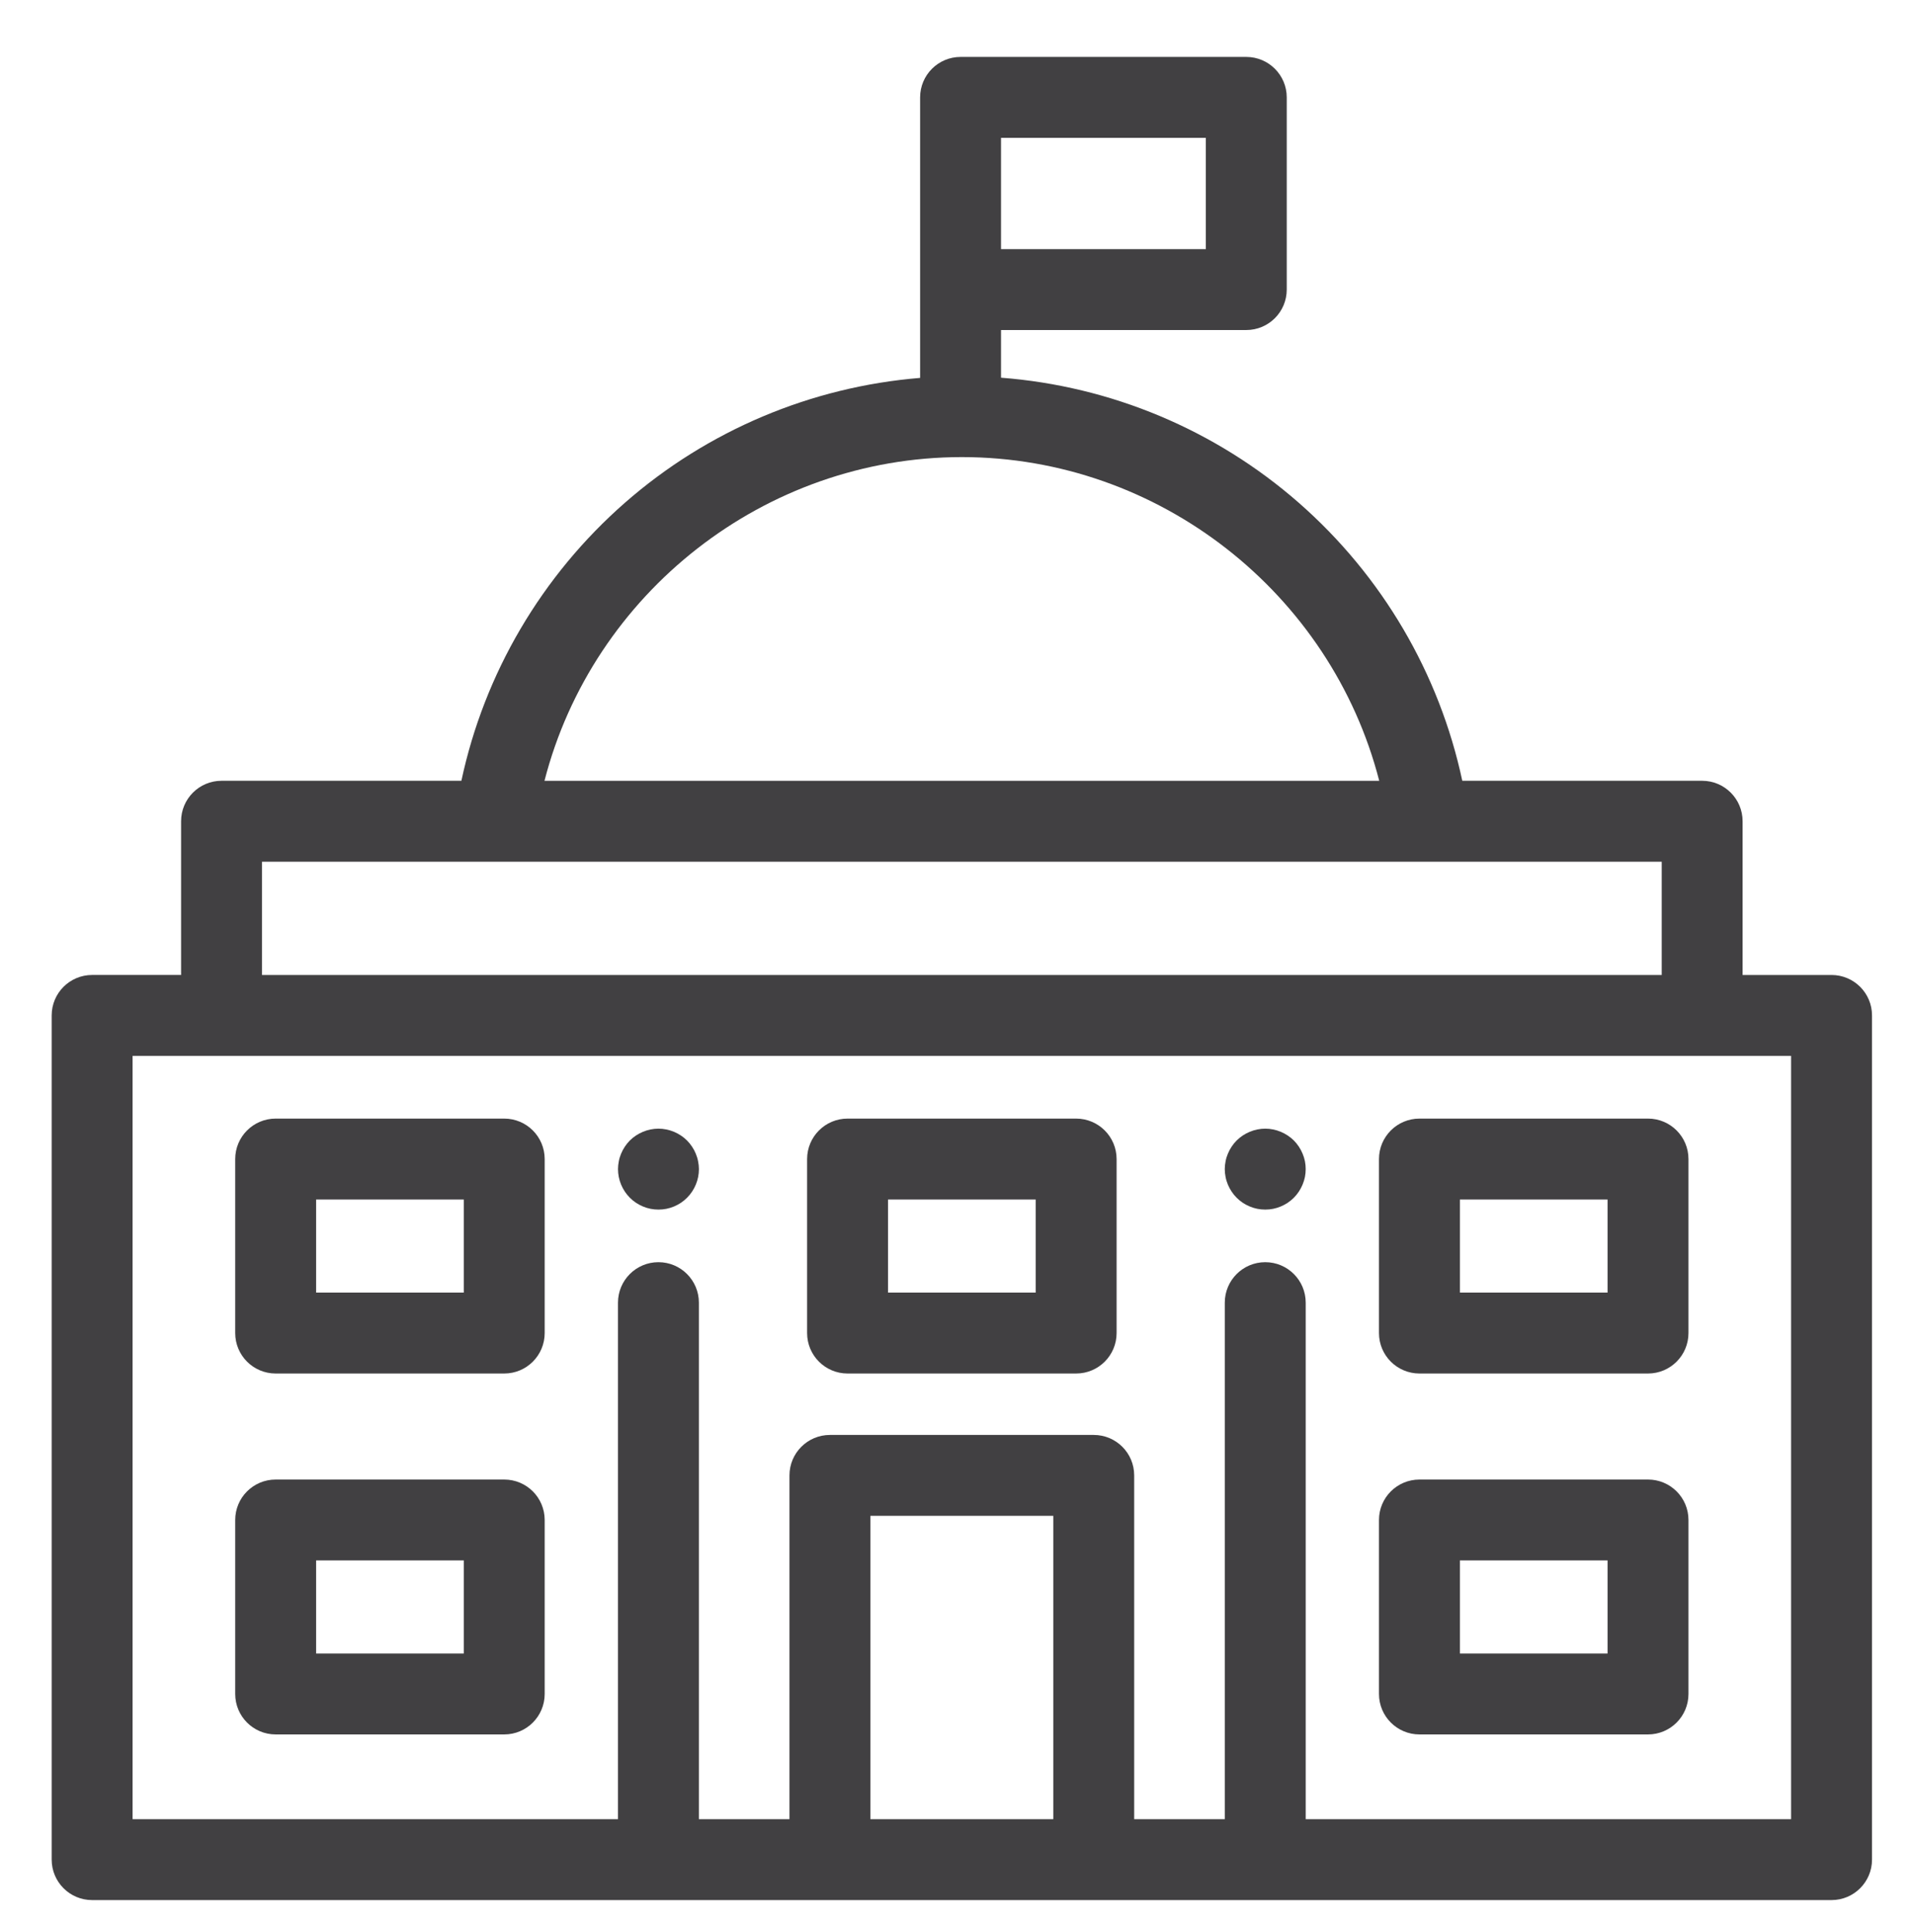
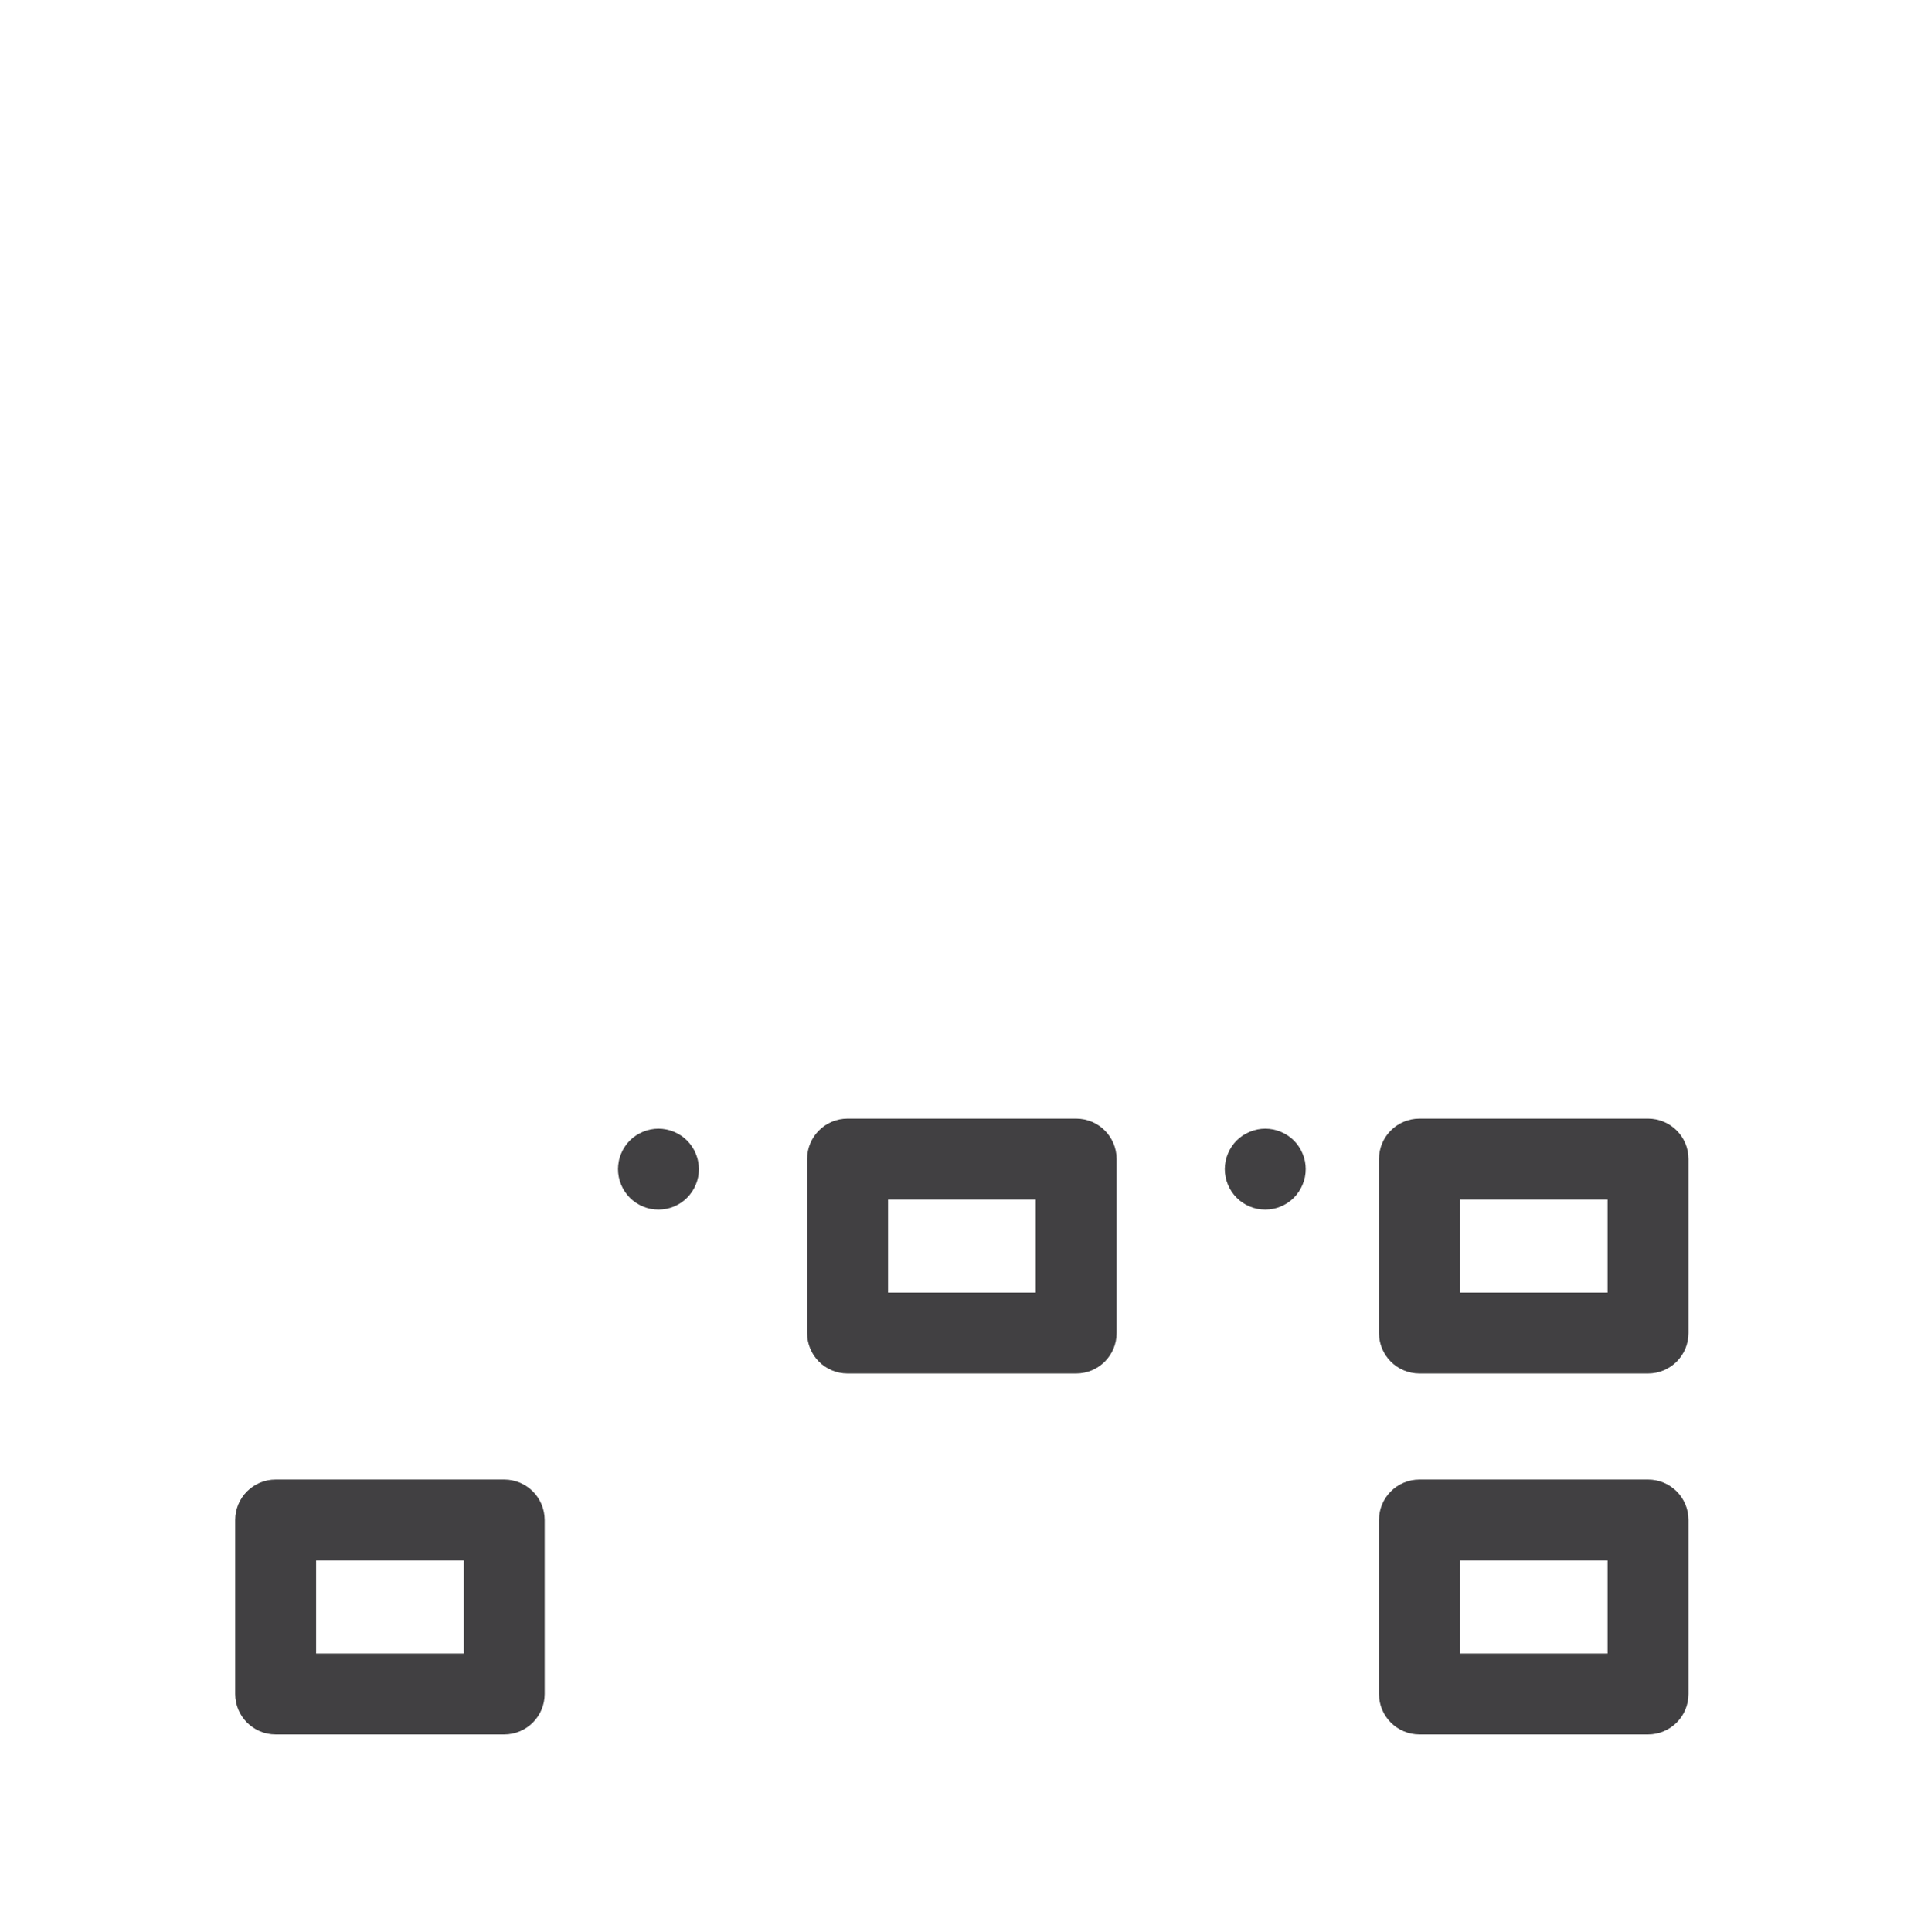
<svg xmlns="http://www.w3.org/2000/svg" version="1.1" id="Layer_1" x="0px" y="0px" width="106.667px" height="107.667px" viewBox="0 0 106.667 107.667" enable-background="new 0 0 106.667 107.667" xml:space="preserve">
  <g>
    <g>
      <g>
-         <path fill="#414042" d="M102.072,54.325h-4.957v-8.566c0-1.245-1.009-2.255-2.255-2.255H81.493     c-1.277-5.98-4.469-11.425-9.115-15.493c-4.646-4.066-10.469-6.497-16.591-6.966v-2.656h13.668c1.245,0,2.255-1.009,2.255-2.254     V5.426c0-1.245-1.01-2.254-2.255-2.254H53.533c-1.246,0-2.255,1.009-2.255,2.254v5.561v5.148v4.921     c-6.07,0.496-11.839,2.92-16.449,6.955c-4.647,4.068-7.838,9.512-9.116,15.493H12.346c-1.245,0-2.254,1.009-2.254,2.255v8.565     H5.134c-1.245,0-2.254,1.009-2.254,2.254v47.037c0,1.245,1.009,2.255,2.254,2.255h41.118h14.702h41.117     c1.246,0,2.256-1.01,2.256-2.255V56.579C104.327,55.333,103.317,54.325,102.072,54.325z M55.787,10.987V7.681h11.414v6.2H55.787     V10.987z M53.604,25.469c11.001,0,20.574,7.59,23.26,18.036h-46.52C33.029,33.059,42.603,25.469,53.604,25.469z M14.601,48.013     h13h52.006h13v6.312H14.601V48.013z M58.7,101.361H48.507V84.461H58.7V101.361z M99.817,101.361H72.767V72.583     c0-1.246-1.01-2.256-2.254-2.256c-1.246,0-2.256,1.01-2.256,2.256v28.778h-5.049V82.208c0-1.246-1.008-2.255-2.254-2.255H46.252     c-1.245,0-2.255,1.009-2.255,2.255v19.153h-5.048V72.583c0-1.246-1.009-2.256-2.255-2.256c-1.245,0-2.254,1.01-2.254,2.256     v28.778H7.389V58.833h4.957H94.86h4.957V101.361L99.817,101.361z" />
-       </g>
+         </g>
    </g>
    <g>
      <g>
        <path fill="#414042" d="M72.724,64.703c-0.029-0.145-0.074-0.287-0.131-0.422c-0.057-0.138-0.126-0.269-0.207-0.39     c-0.082-0.124-0.176-0.239-0.279-0.344c-0.104-0.104-0.219-0.197-0.344-0.279c-0.121-0.08-0.252-0.15-0.39-0.207     c-0.136-0.057-0.276-0.1-0.421-0.129c-0.291-0.059-0.589-0.059-0.88,0c-0.144,0.029-0.286,0.072-0.421,0.129     c-0.139,0.057-0.27,0.127-0.391,0.207c-0.123,0.082-0.238,0.176-0.342,0.279c-0.104,0.104-0.199,0.22-0.28,0.344     c-0.081,0.121-0.151,0.252-0.208,0.39c-0.056,0.136-0.102,0.276-0.128,0.422c-0.029,0.144-0.046,0.292-0.046,0.439     s0.017,0.296,0.046,0.441c0.026,0.142,0.072,0.284,0.128,0.422c0.057,0.136,0.127,0.267,0.208,0.388     c0.081,0.124,0.176,0.238,0.28,0.343c0.104,0.104,0.219,0.198,0.342,0.282c0.121,0.08,0.252,0.15,0.391,0.207     c0.135,0.057,0.277,0.1,0.421,0.129c0.145,0.029,0.294,0.042,0.44,0.042s0.295-0.013,0.439-0.042s0.285-0.072,0.422-0.129     s0.268-0.127,0.389-0.207c0.125-0.084,0.24-0.179,0.344-0.282c0.104-0.104,0.197-0.219,0.279-0.343     c0.081-0.121,0.15-0.252,0.207-0.388c0.057-0.138,0.102-0.28,0.131-0.422c0.029-0.146,0.043-0.294,0.043-0.441     S72.753,64.846,72.724,64.703z" />
      </g>
    </g>
    <g>
      <g>
        <path fill="#414042" d="M38.904,64.703c-0.027-0.145-0.072-0.287-0.128-0.422c-0.057-0.138-0.126-0.269-0.208-0.39     c-0.081-0.124-0.176-0.239-0.28-0.344c-0.104-0.104-0.218-0.197-0.342-0.279c-0.122-0.08-0.252-0.15-0.388-0.207     c-0.138-0.057-0.28-0.1-0.424-0.129c-0.289-0.059-0.588-0.059-0.879,0c-0.144,0.029-0.286,0.072-0.421,0.129     c-0.138,0.057-0.268,0.127-0.39,0.207c-0.124,0.082-0.239,0.176-0.343,0.279c-0.104,0.104-0.198,0.22-0.279,0.344     c-0.081,0.121-0.151,0.252-0.208,0.39c-0.056,0.136-0.102,0.276-0.128,0.422c-0.029,0.144-0.045,0.292-0.045,0.439     c0,0.595,0.242,1.175,0.661,1.594c0.104,0.104,0.219,0.198,0.343,0.282c0.122,0.08,0.252,0.15,0.39,0.207     c0.135,0.057,0.277,0.1,0.422,0.129c0.144,0.029,0.293,0.042,0.439,0.042c0.147,0,0.295-0.013,0.44-0.042     c0.144-0.029,0.286-0.072,0.424-0.129c0.135-0.057,0.266-0.127,0.388-0.207c0.124-0.084,0.239-0.179,0.342-0.282     c0.42-0.419,0.661-0.999,0.661-1.594C38.95,64.995,38.934,64.846,38.904,64.703z" />
      </g>
    </g>
    <g>
      <g>
-         <path fill="#414042" d="M28.101,62.327H15.362c-1.245,0-2.254,1.01-2.254,2.255v9.694c0,1.245,1.009,2.254,2.254,2.254h12.739     c1.245,0,2.254-1.009,2.254-2.254v-9.694C30.355,63.336,29.346,62.327,28.101,62.327z M25.846,72.022h-8.229v-5.186h8.229V72.022     z" />
-       </g>
+         </g>
    </g>
    <g>
      <g>
        <path fill="#414042" d="M28.101,82.438H15.362c-1.245,0-2.254,1.008-2.254,2.254v9.693c0,1.245,1.009,2.255,2.254,2.255h12.739     c1.245,0,2.254-1.01,2.254-2.255v-9.693C30.355,83.446,29.346,82.438,28.101,82.438z M25.846,92.131h-8.229v-5.186h8.229V92.131z     " />
      </g>
    </g>
    <g>
      <g>
        <path fill="#414042" d="M59.973,62.327H47.234c-1.245,0-2.254,1.01-2.254,2.255v9.694c0,1.245,1.009,2.254,2.254,2.254h12.739     c1.245,0,2.255-1.009,2.255-2.254v-9.694C62.228,63.336,61.218,62.327,59.973,62.327z M57.718,72.022h-8.229v-5.186h8.229V72.022     z" />
      </g>
    </g>
    <g>
      <g>
        <path fill="#414042" d="M91.845,62.327H79.106c-1.246,0-2.256,1.01-2.256,2.255v9.694c0,1.245,1.01,2.254,2.256,2.254h12.738     c1.244,0,2.254-1.009,2.254-2.254v-9.694C94.099,63.336,93.089,62.327,91.845,62.327z M89.59,72.022H81.36v-5.186h8.229V72.022z" />
      </g>
    </g>
    <g>
      <g>
        <path fill="#414042" d="M91.845,82.438H79.106c-1.246,0-2.256,1.008-2.256,2.254v9.693c0,1.245,1.01,2.255,2.256,2.255h12.738     c1.244,0,2.254-1.01,2.254-2.255v-9.693C94.099,83.446,93.089,82.438,91.845,82.438z M89.59,92.131H81.36v-5.186h8.229V92.131z" />
      </g>
    </g>
  </g>
</svg>